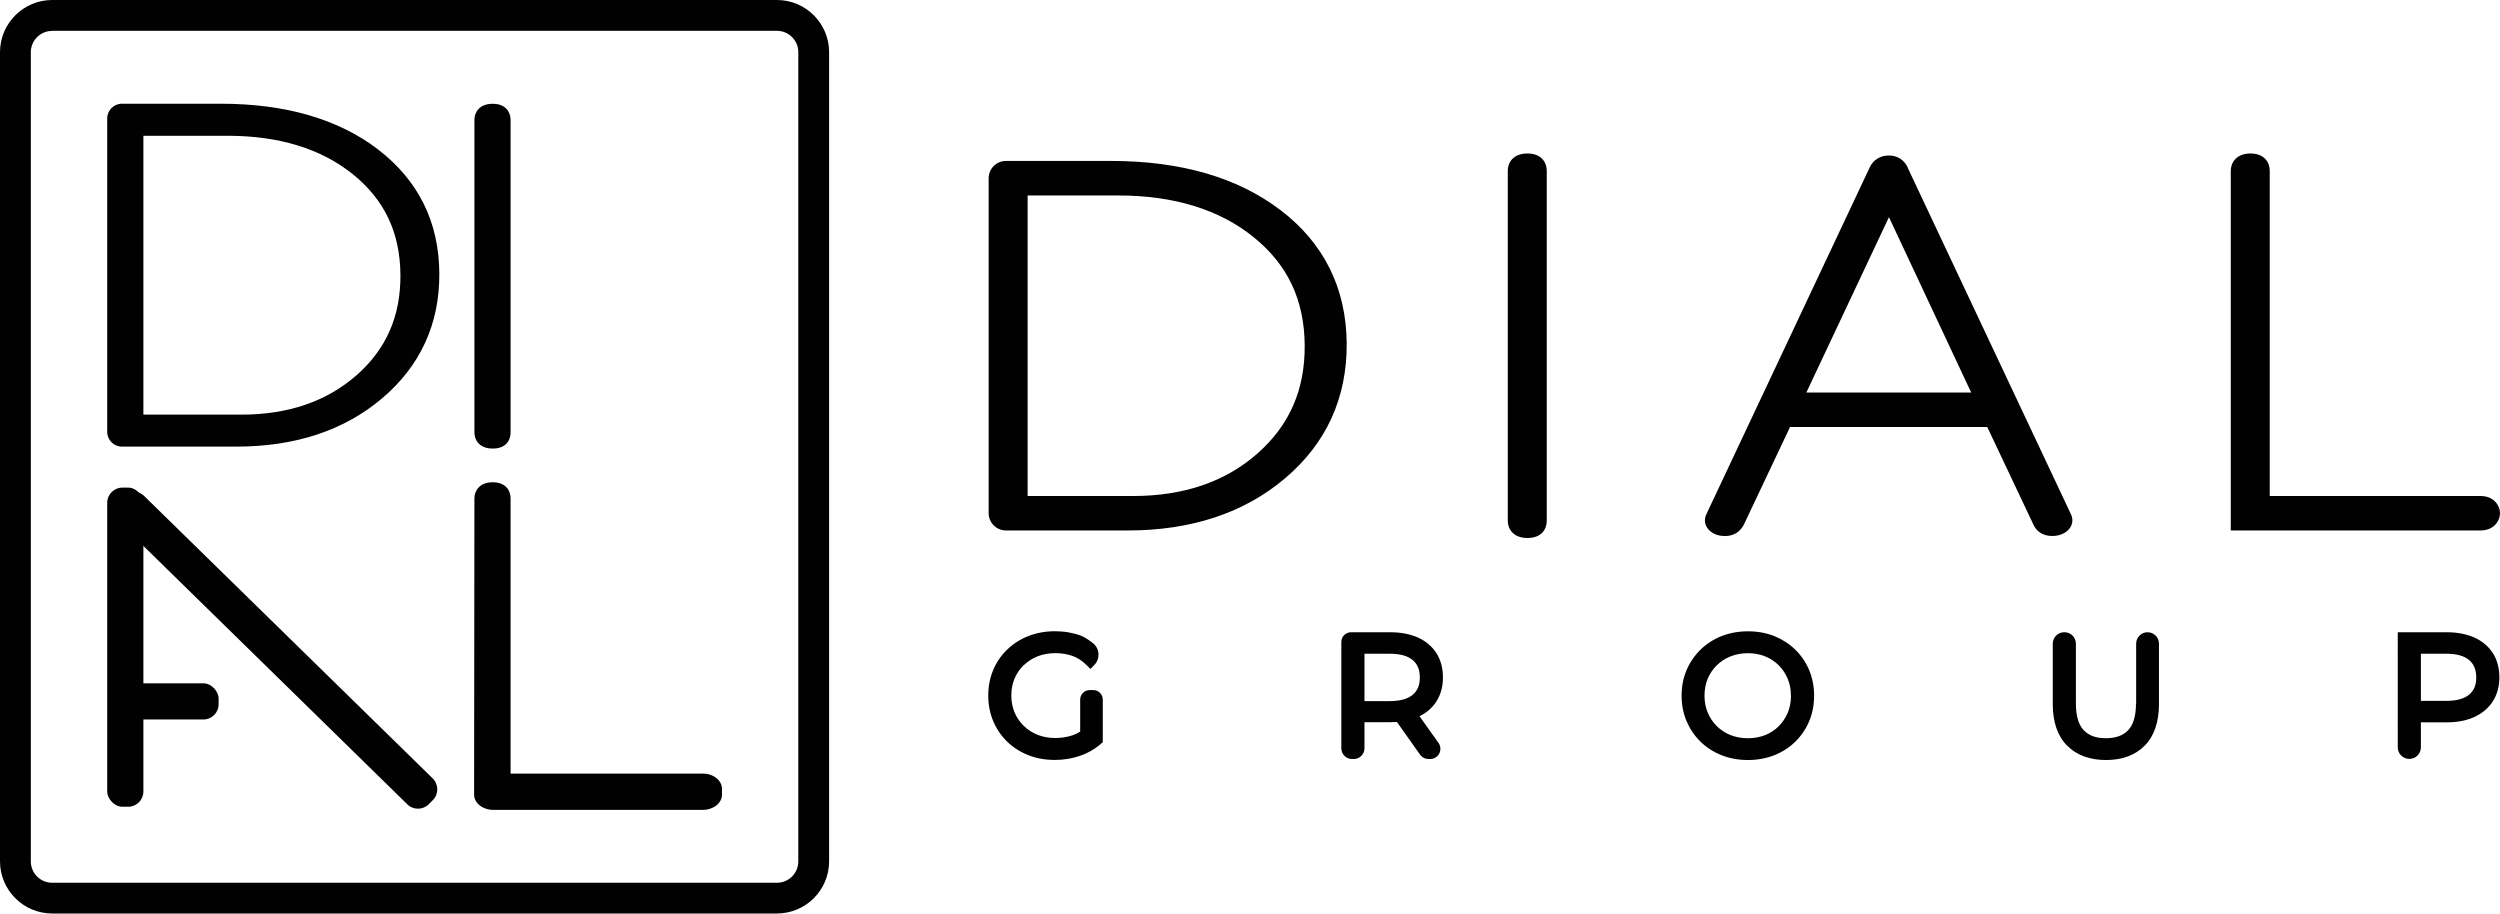
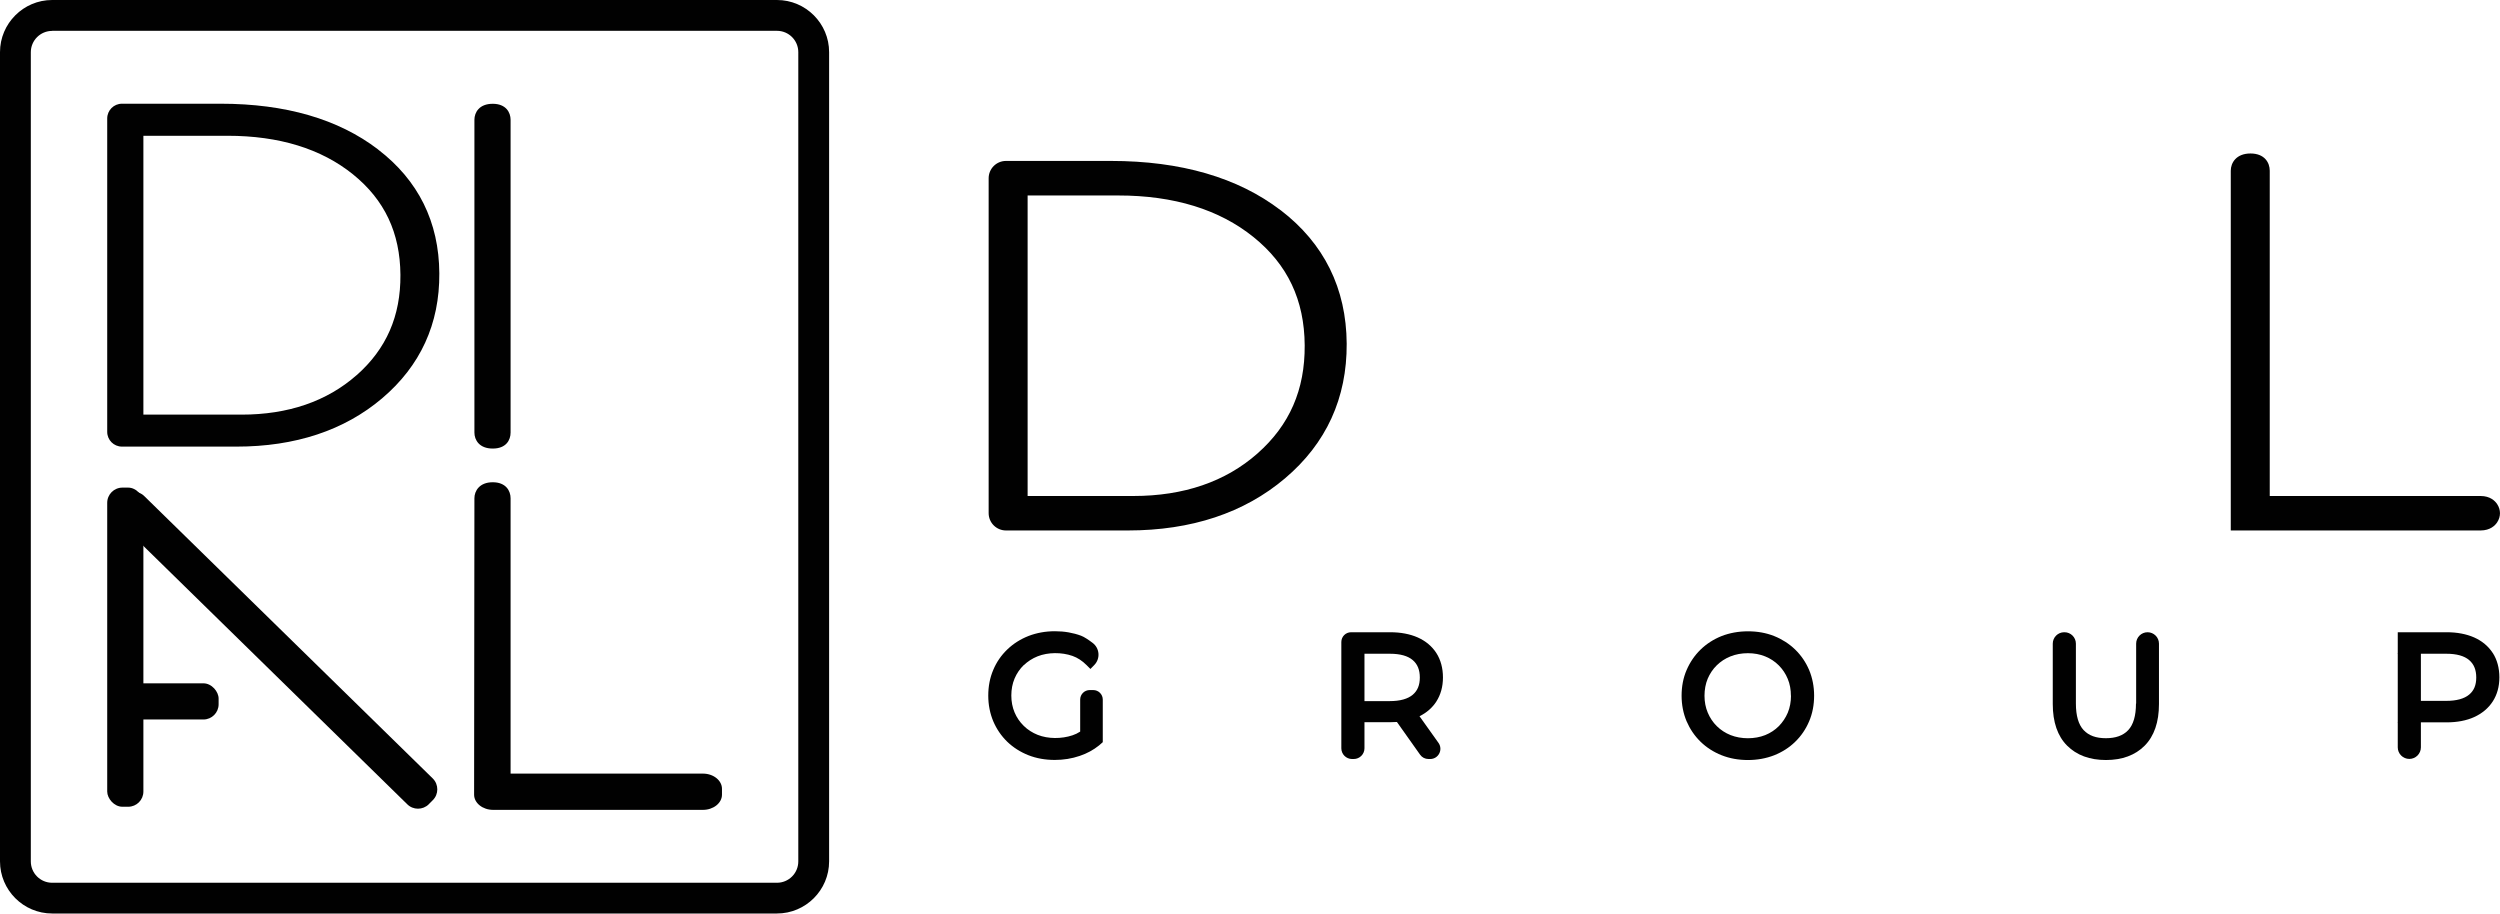
<svg xmlns="http://www.w3.org/2000/svg" id="_Слой_1" data-name="Слой 1" viewBox="0 0 322.03 117.67">
  <defs>
    <style> .cls-1 { fill: #010101; stroke-width: 0px; } </style>
  </defs>
  <g>
    <g>
      <path class="cls-1" d="m164.96,27.08c-5.5-4.21-12.86-6.35-21.86-6.35h-13.52c-1.23,0-2.23,1-2.23,2.23v43.14c0,1.23,1,2.23,2.23,2.23h15.71c8.17,0,14.98-2.26,20.23-6.71,5.32-4.5,7.99-10.34,7.95-17.36-.05-7.12-2.91-12.9-8.51-17.19Zm-2.98,31.33c-4.12,3.64-9.5,5.48-15.98,5.48h-13.63V25.18h11.69c7.14,0,13,1.8,17.41,5.36,4.39,3.54,6.55,8.1,6.59,13.94.04,5.73-1.95,10.28-6.08,13.93Z" />
-       <path class="cls-1" d="m196.76,19.77c-1.88,0-2.54,1.2-2.54,2.22v45.09c0,1.02.67,2.22,2.54,2.22s2.48-1.2,2.48-2.22V21.99c0-1.02-.65-2.22-2.48-2.22Z" />
-       <path class="cls-1" d="m245.75,21.59c-.46-.99-1.34-1.56-2.43-1.56-1.14,0-2.03.56-2.49,1.56l-20.98,44.54c-.45.84-.25,1.75.51,2.34.5.39,1.12.58,1.83.58,1.06,0,1.91-.48,2.42-1.43l5.97-12.62h25.4l5.96,12.6c.24.54.89,1.44,2.43,1.44.71,0,1.32-.2,1.83-.58.76-.59.96-1.5.51-2.33l-20.98-44.53Zm-13.07,28.97l10.64-22.59,10.59,22.59h-21.24Z" />
      <path class="cls-1" d="m321.66,64.93c-.26-.39-.88-1.04-2.14-1.04h-27.15V21.99c0-1.02-.65-2.22-2.48-2.22s-2.54,1.2-2.54,2.22v46.34h32.17c1.26,0,1.88-.65,2.14-1.04.49-.74.49-1.62,0-2.36Z" />
    </g>
    <g>
      <path class="cls-1" d="m131.87,85.69c.51-.49,1.11-.88,1.79-1.15,1.34-.53,3.09-.54,4.49-.05.65.23,1.26.63,1.81,1.18l.5.5.5-.51c.8-.82.7-2.16-.22-2.85-.53-.4-1.08-.77-1.48-.92-1.02-.38-2.15-.58-3.37-.58s-2.36.21-3.4.61c-1.04.41-1.96.99-2.74,1.74-.78.75-1.39,1.63-1.81,2.64-.43,1.01-.64,2.12-.64,3.3s.22,2.29.64,3.3c.43,1.01,1.03,1.89,1.8,2.64.77.74,1.69,1.33,2.73,1.74,1.04.41,2.18.61,3.4.61,1.11,0,2.19-.17,3.21-.52.93-.31,1.77-.77,2.49-1.35l.48-.42v-5.49c0-.67-.55-1.22-1.22-1.22h-.47c-.67,0-1.22.55-1.22,1.22v4.13c-.32.21-.66.37-1,.48-1.41.47-3.13.47-4.47-.06-.68-.27-1.29-.66-1.79-1.15-.51-.49-.91-1.08-1.19-1.74-.28-.66-.42-1.4-.42-2.18s.14-1.53.42-2.19c.28-.66.68-1.24,1.19-1.74Z" />
      <path class="cls-1" d="m185.02,90.36c.56-.87.85-1.91.85-3.1s-.29-2.27-.85-3.14c-.56-.87-1.37-1.55-2.4-2.01-1-.44-2.19-.67-3.55-.67h-5.03c-.7,0-1.26.56-1.26,1.26v13.69c0,.76.62,1.38,1.38,1.38h.22c.76,0,1.38-.62,1.38-1.38v-3.36h3.31c.3,0,.59-.01.87-.03l2.99,4.22c.25.35.64.55,1.07.55h.23c1.06,0,1.68-1.2,1.07-2.07l-2.45-3.44c.93-.46,1.66-1.1,2.18-1.91Zm-9.26-6.15h3.27c1.32,0,2.31.27,2.95.82.61.52.91,1.25.91,2.24s-.3,1.7-.91,2.22c-.64.54-1.63.82-2.95.82h-3.27v-6.08Z" />
      <path class="cls-1" d="m231.24,83.67c-.77-.74-1.68-1.33-2.71-1.74-1.03-.41-2.16-.61-3.37-.61s-2.36.21-3.39.61c-1.03.41-1.95,1-2.72,1.75-.77.75-1.37,1.64-1.8,2.64-.43,1-.64,2.11-.64,3.29s.22,2.29.64,3.29c.43,1,1.03,1.89,1.8,2.64.77.75,1.69,1.34,2.73,1.75,1.04.41,2.17.61,3.38.61s2.34-.21,3.37-.61c1.03-.41,1.95-.99,2.71-1.74.77-.74,1.37-1.63,1.8-2.64.43-1.01.64-2.12.64-3.3s-.22-2.29-.64-3.3c-.43-1.01-1.03-1.89-1.8-2.64Zm-.54,5.94c0,.8-.14,1.53-.41,2.19-.28.66-.67,1.24-1.16,1.74-.49.49-1.08.88-1.75,1.15-1.35.54-3.1.54-4.46,0-.68-.27-1.27-.66-1.77-1.15-.5-.49-.89-1.08-1.17-1.74-.28-.66-.42-1.4-.42-2.18s.14-1.54.41-2.19c.28-.66.67-1.24,1.17-1.73.5-.49,1.09-.88,1.77-1.15.68-.27,1.43-.41,2.24-.41s1.55.14,2.22.41c.67.27,1.26.66,1.75,1.15.49.49.89,1.08,1.16,1.74.28.66.41,1.4.41,2.19Z" />
      <path class="cls-1" d="m275.14,90.63c0,1.57-.34,2.72-1,3.42-.66.7-1.61,1.04-2.88,1.04s-2.2-.34-2.86-1.04c-.66-.7-1-1.85-1-3.42v-7.72c0-.81-.66-1.47-1.47-1.47h-.04c-.81,0-1.47.66-1.47,1.47v7.78c0,2.33.62,4.13,1.85,5.36,1.23,1.23,2.91,1.85,5,1.85s3.77-.62,4.99-1.85c1.22-1.23,1.84-3.03,1.84-5.36v-7.78c0-.81-.66-1.47-1.47-1.47h0c-.81,0-1.47.66-1.47,1.47v7.72Z" />
      <path class="cls-1" d="m321.1,84.12c-.56-.87-1.37-1.55-2.4-2.01-1-.44-2.19-.67-3.55-.67h-6.29v2.71l-.05.05h.05v8.8l-.05.05h.05v3.22c0,.82.67,1.49,1.49,1.49h0c.82,0,1.49-.67,1.49-1.49v-3.22h3.31c1.36,0,2.56-.23,3.55-.68,1.03-.47,1.84-1.15,2.4-2.02.56-.87.85-1.91.85-3.1s-.29-2.27-.85-3.14Zm-9.26.09h3.27c1.32,0,2.31.27,2.95.82.61.52.91,1.25.91,2.24s-.3,1.69-.91,2.2c-.64.54-1.64.81-2.95.81h-3.27v-6.06Z" />
    </g>
  </g>
  <g>
    <g>
      <path class="cls-1" d="m48.7,19.25c-5.11-3.91-11.93-5.89-20.28-5.89h-12.71c-1.05,0-1.9.85-1.9,1.9v40.37c0,1.05.85,1.9,1.9,1.9h14.74c7.58,0,13.9-2.09,18.77-6.22,4.93-4.18,7.42-9.6,7.37-16.11-.04-6.6-2.7-11.97-7.9-15.95Zm-2.76,29.07c-3.83,3.38-8.82,5.09-14.83,5.09h-12.64V17.49h10.85c6.63,0,12.06,1.67,16.15,4.97,4.07,3.29,6.07,7.52,6.11,12.94.04,5.31-1.81,9.54-5.64,12.93Z" />
      <path class="cls-1" d="m63.47,13.37c-1.74,0-2.36,1.11-2.36,2.06v40.29c0,.95.62,2.06,2.36,2.06s2.3-1.11,2.3-2.06V15.43c0-.95-.6-2.06-2.3-2.06Z" />
      <rect class="cls-1" x="13.81" y="62.81" width="4.66" height="41.11" rx="1.96" ry="1.96" />
      <path class="cls-1" d="m55.23,103.59l.53-.53c.76-.76.76-2,0-2.77L18.59,63.91c-.76-.76-2-.76-2.77,0l-.53.53c-.76.76-.76,2,0,2.77l37.17,36.39c.76.76,2,.76,2.77,0Z" />
      <rect class="cls-1" x="15.75" y="88.02" width="12.41" height="4.66" rx="1.96" ry="1.96" />
      <path class="cls-1" d="m90.55,99.65h-24.78v-35.47c0-.95-.6-2.06-2.3-2.06s-2.36,1.11-2.36,2.06l-.04,38.18c0,1.08,1.1,1.96,2.45,1.96h27.03c1.35,0,2.45-.88,2.45-1.96v-.75c0-1.08-1.1-1.96-2.45-1.96Z" />
    </g>
    <path class="cls-1" d="m100.08,117.67H6.72c-3.71,0-6.72-3.02-6.72-6.72V6.72C0,3.02,3.02,0,6.72,0h93.36c3.71,0,6.72,3.02,6.72,6.72v104.23c0,3.71-3.02,6.72-6.72,6.72ZM6.72,3.98c-1.52,0-2.75,1.23-2.75,2.75v104.23c0,1.52,1.23,2.75,2.75,2.75h93.36c1.52,0,2.75-1.23,2.75-2.75V6.72c0-1.52-1.23-2.75-2.75-2.75H6.72Z" />
  </g>
</svg>